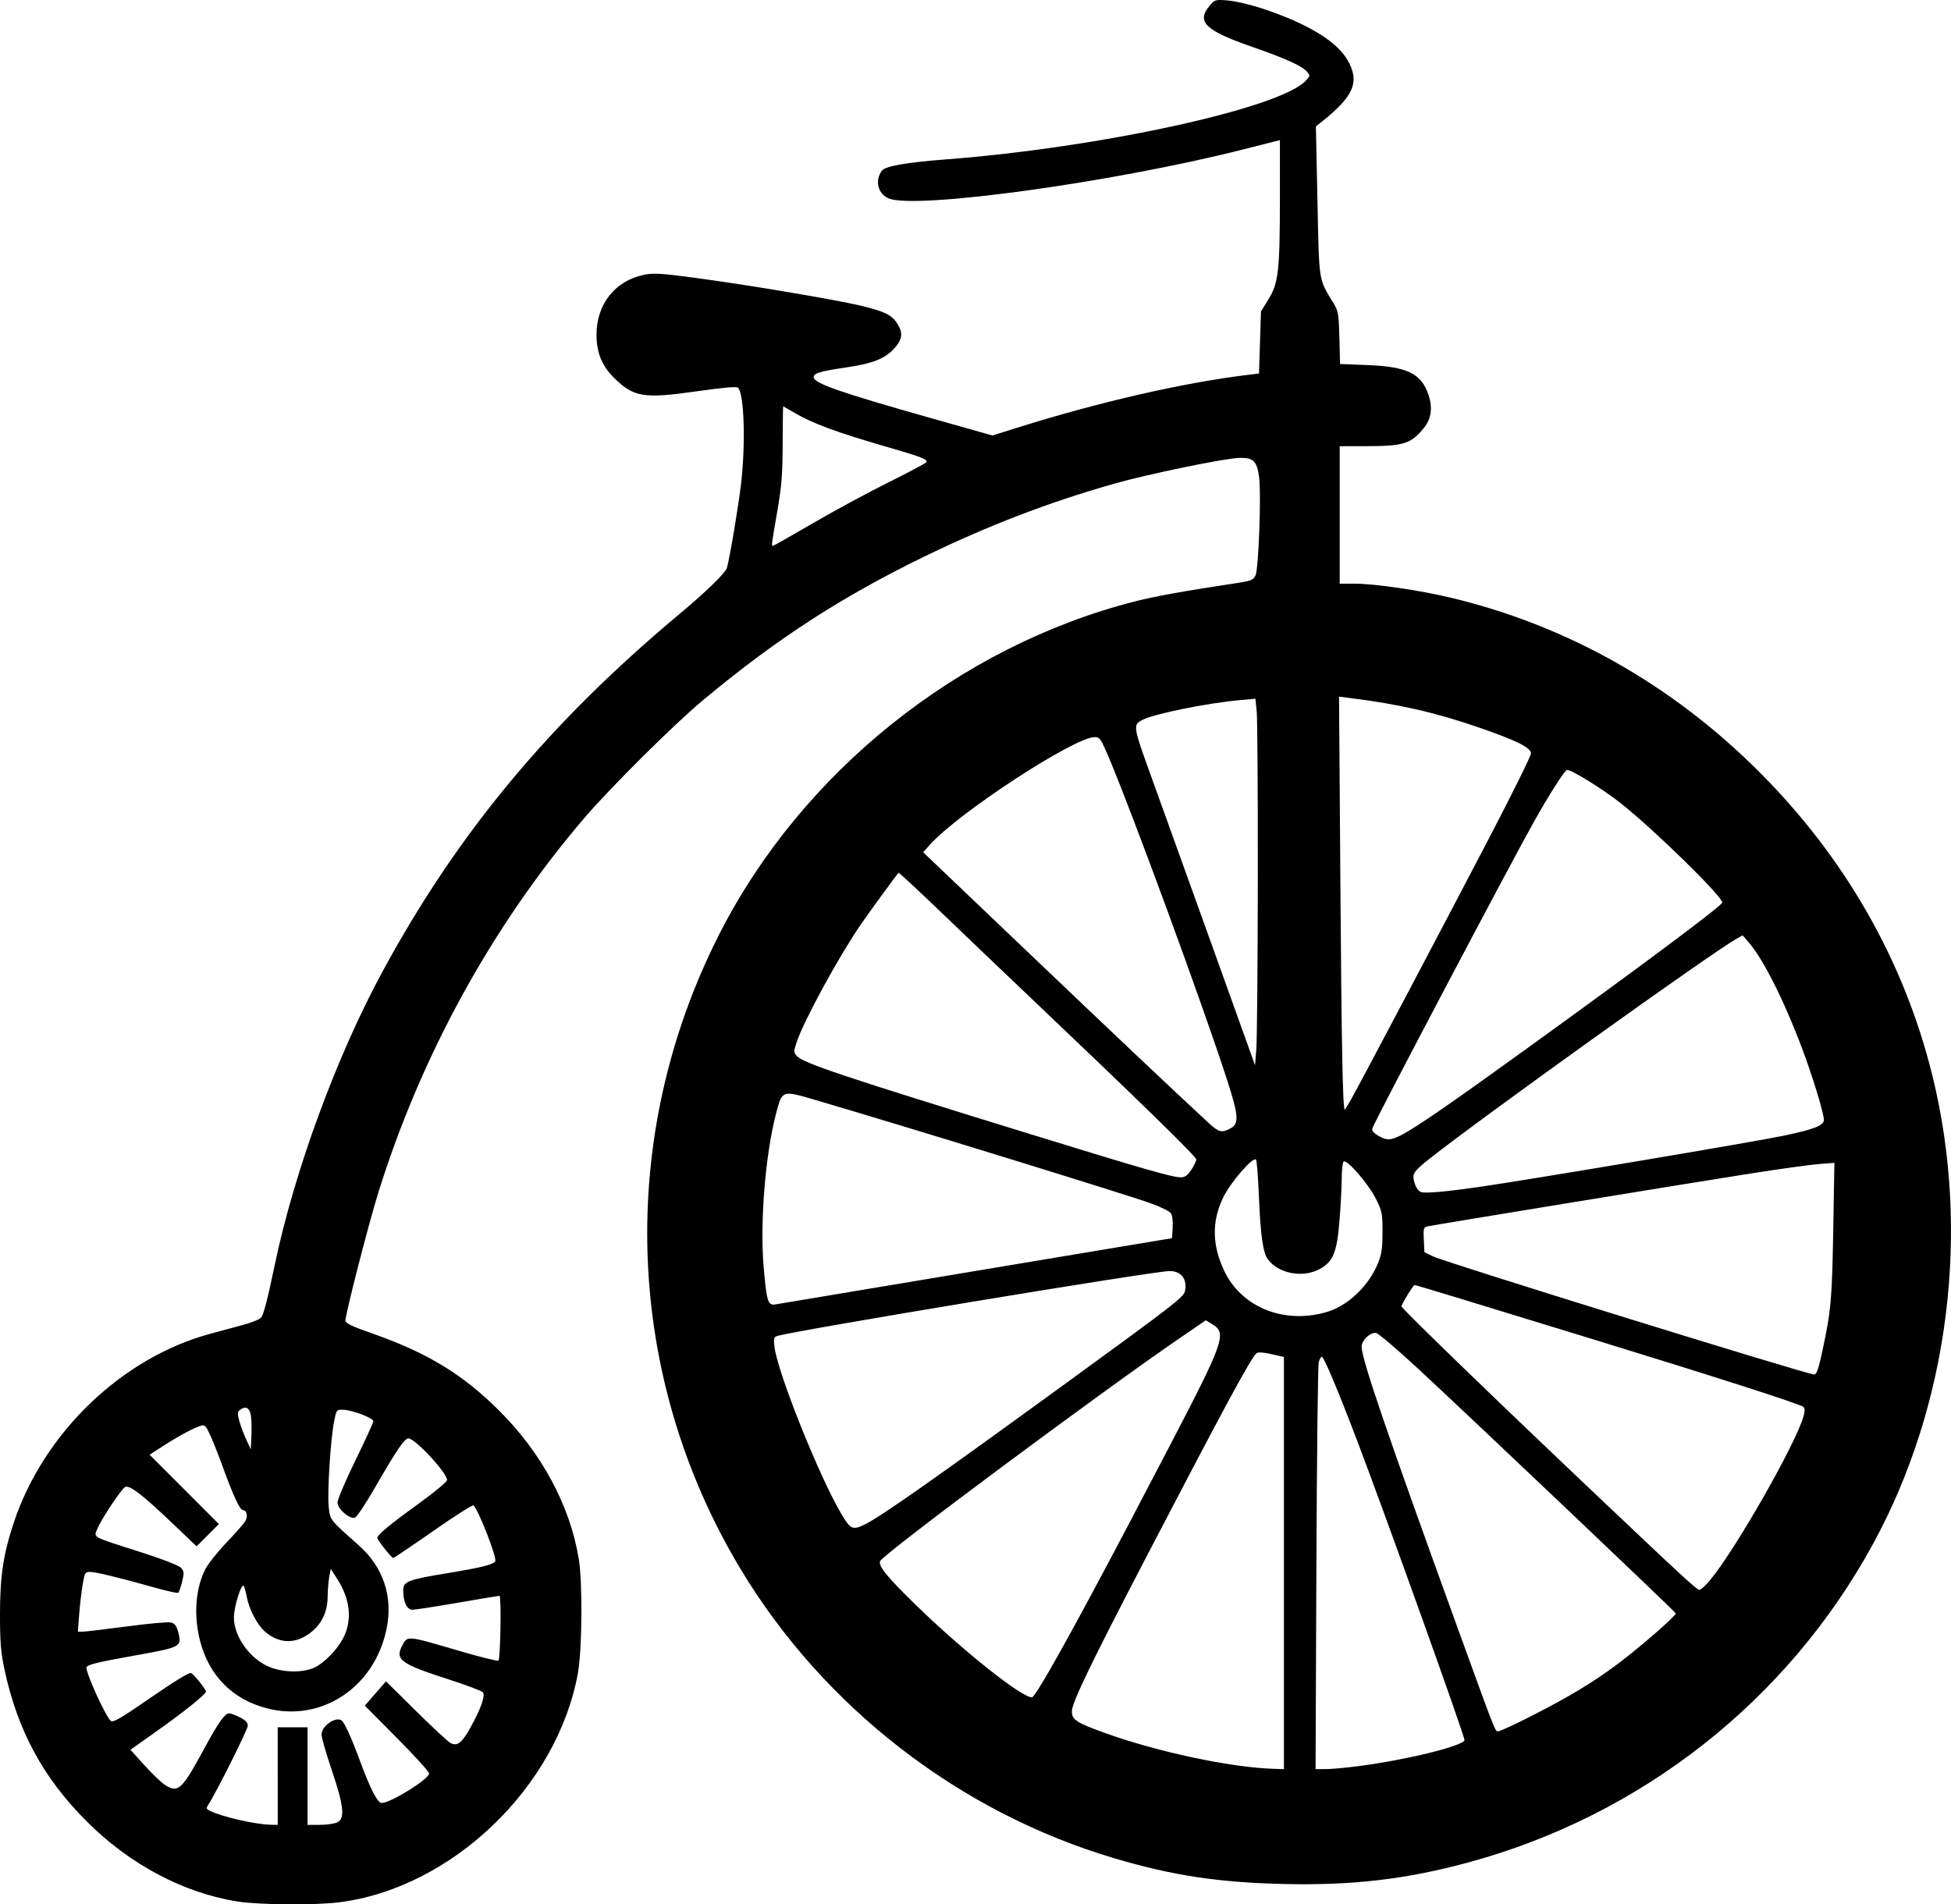
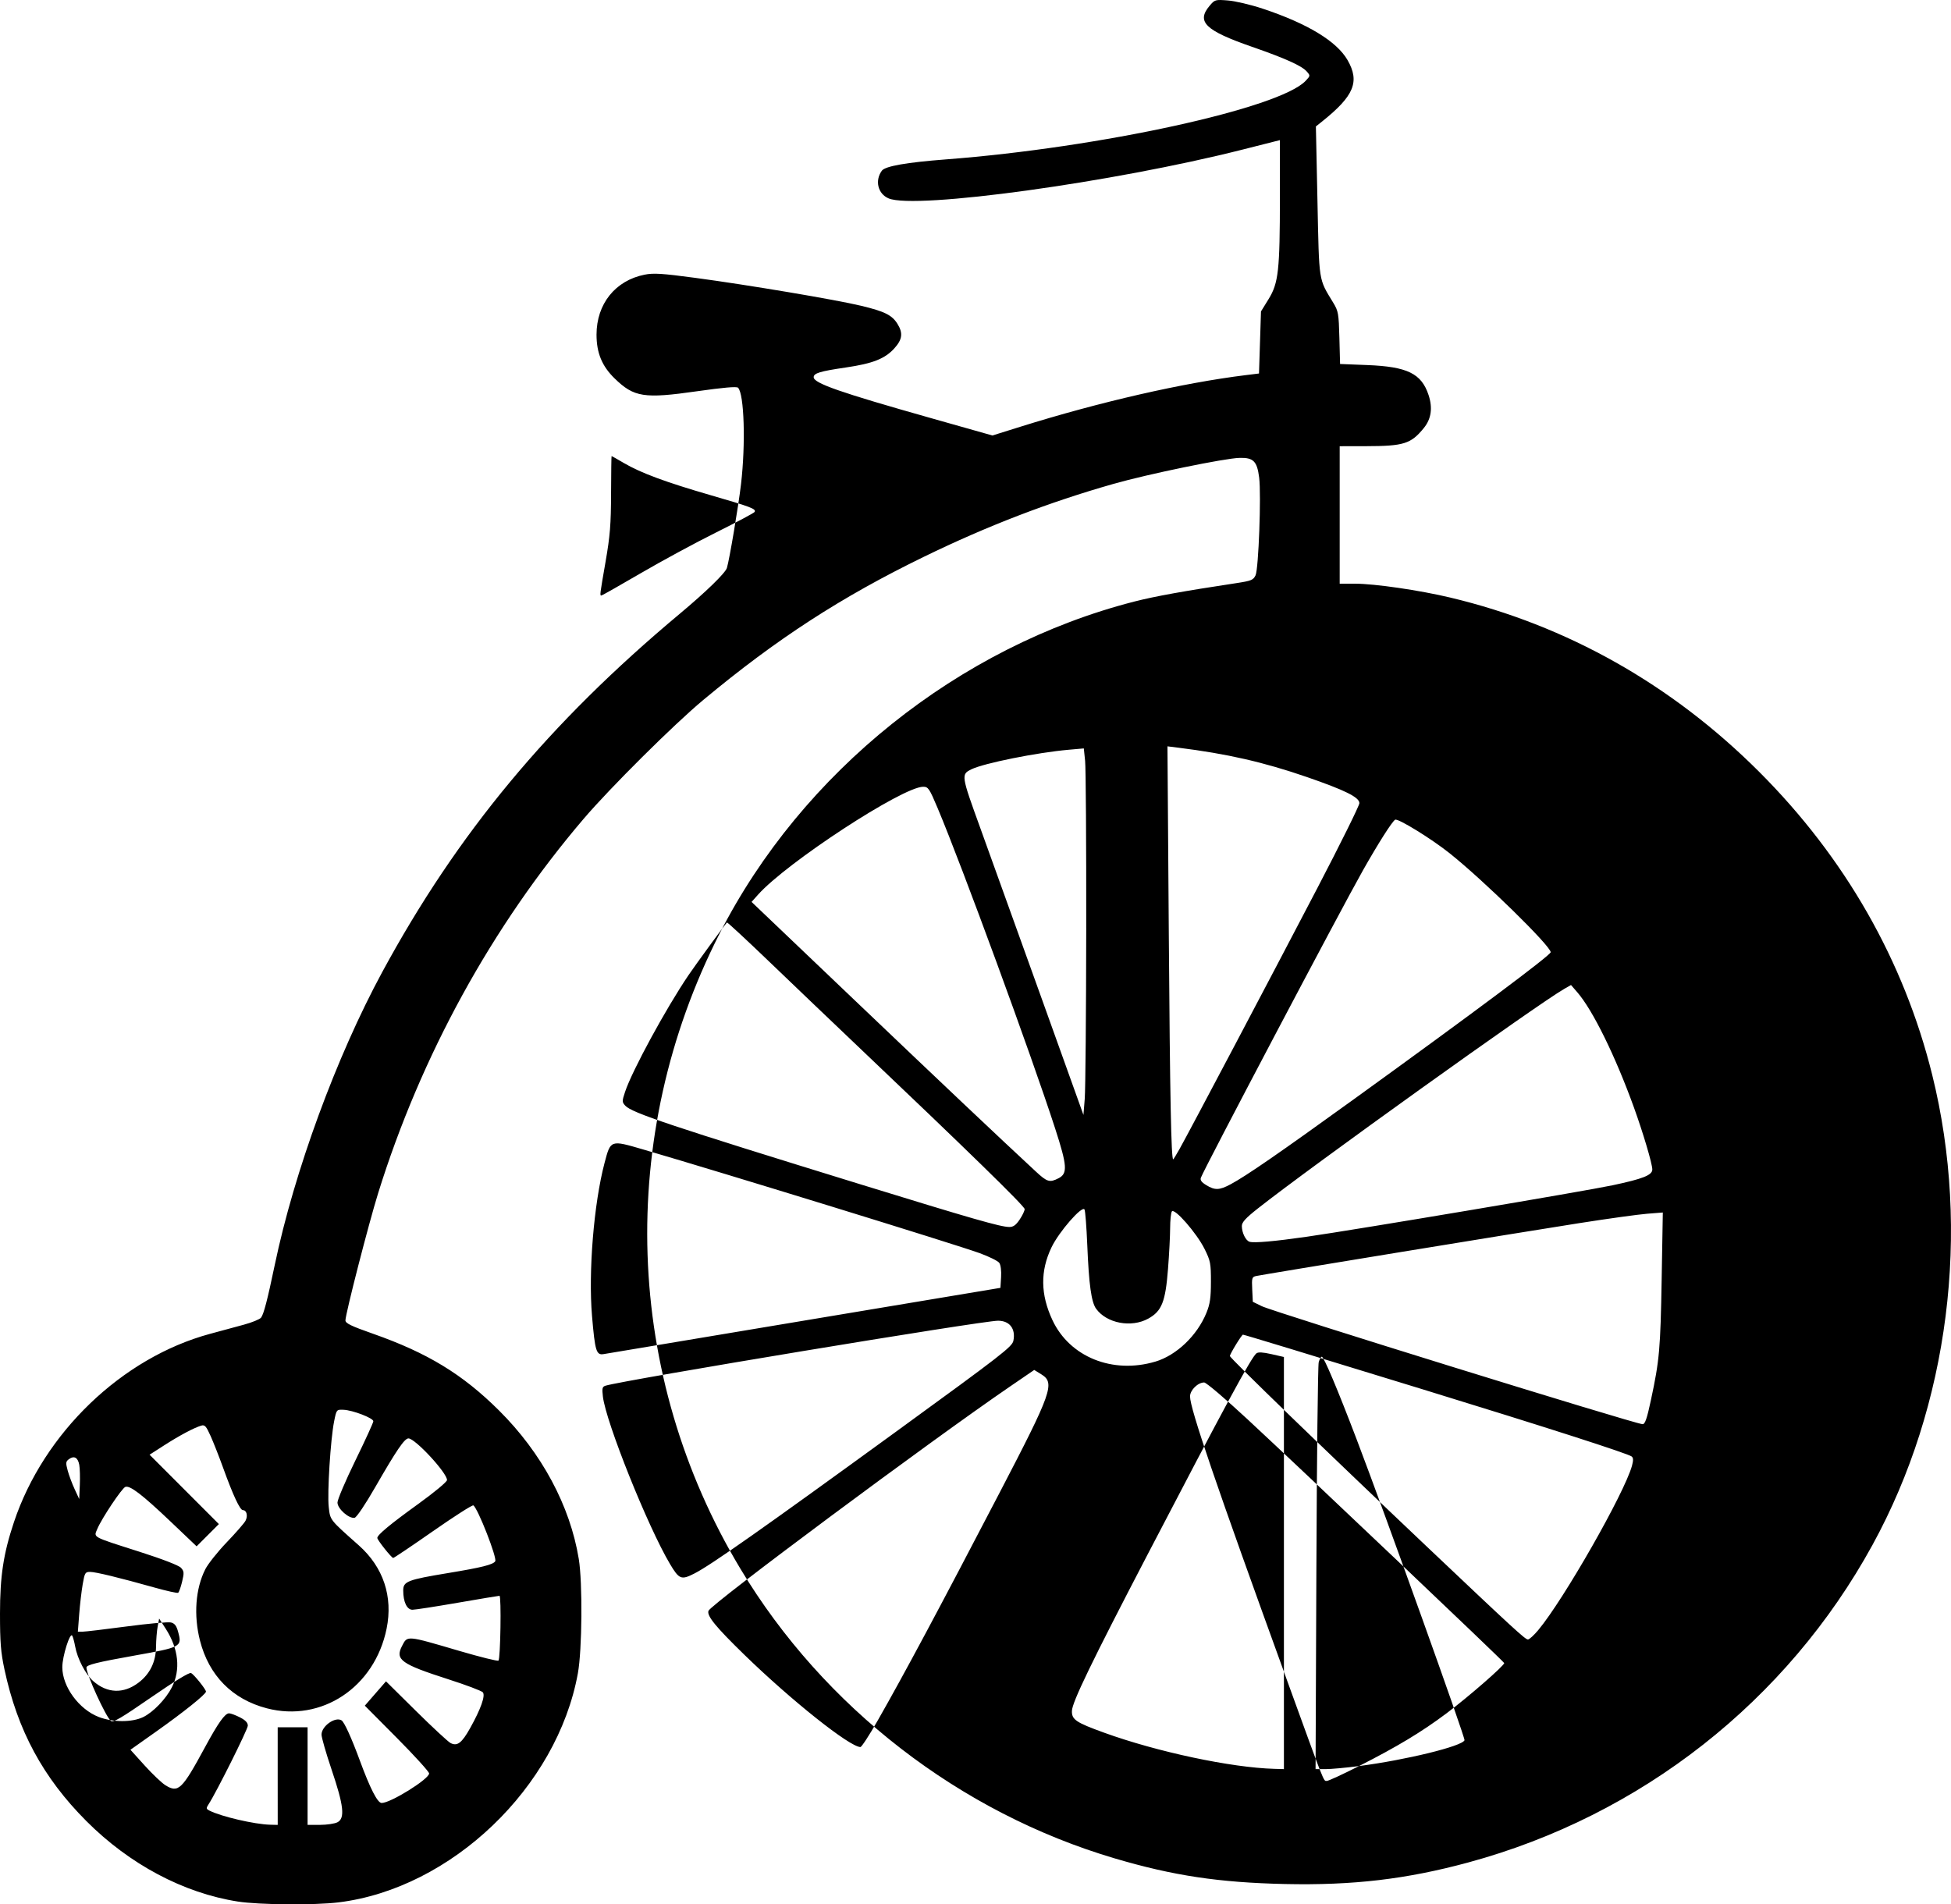
<svg xmlns="http://www.w3.org/2000/svg" xmlns:ns1="http://www.inkscape.org/namespaces/inkscape" xmlns:ns2="http://sodipodi.sourceforge.net/DTD/sodipodi-0.dtd" width="259.071" height="252.896" viewBox="0 0 259.071 252.896" version="1.1" id="svg8" ns1:version="0.92.5 (2060ec1f9f, 2020-04-08)" ns2:docname="bike.svg">
  <defs id="defs2" />
  <ns2:namedview id="base" pagecolor="#ffffff" bordercolor="#666666" borderopacity="1.0" ns1:pageopacity="0.0" ns1:pageshadow="2" ns1:zoom="0.35" ns1:cx="960.79793" ns1:cy="1089.2943" ns1:document-units="mm" ns1:current-layer="layer1" showgrid="false" fit-margin-top="0" fit-margin-left="0" fit-margin-right="0" fit-margin-bottom="0" ns1:window-width="1920" ns1:window-height="1016" ns1:window-x="0" ns1:window-y="27" ns1:window-maximized="1" />
  <g ns1:label="Layer 1" ns1:groupmode="layer" id="layer1" transform="translate(292.765,-193.973)">
-     <path style="fill:#000000;stroke-width:1" d="m -261.182,446.501 c -7.215,-1.132 -14.386,-4.942 -20.117,-10.69 -5.754,-5.771 -9.137,-12.035 -10.871,-20.126 -0.489,-2.281 -0.595,-3.607 -0.595,-7.408 0,-5 0.455,-7.988 1.854,-12.171 3.967,-11.862 14.342,-21.826 26.025,-24.994 1.382,-0.375 3.407,-0.924 4.498,-1.219 1.091,-0.296 2.122,-0.718 2.29,-0.937 0.355,-0.464 0.849,-2.363 1.814,-6.981 2.6,-12.439 8.183,-27.66 14.268,-38.897 9.984,-18.438 22.127,-33.063 39.517,-47.596 3.494,-2.92 6.052,-5.408 6.259,-6.087 0.337,-1.108 1.53,-8.191 1.875,-11.135 0.628,-5.358 0.422,-11.979 -0.397,-12.798 -0.181,-0.181 -1.96,-0.026 -5.472,0.475 -7.009,1.001 -8.338,0.794 -10.908,-1.7 -1.681,-1.632 -2.41,-3.392 -2.41,-5.823 0,-4.073 2.488,-7.182 6.37,-7.961 1.199,-0.241 2.298,-0.172 6.723,0.419 7.048,0.942 18.651,2.896 22.053,3.712 3.122,0.75 4.094,1.235 4.819,2.406 0.755,1.219 0.646,2.067 -0.417,3.244 -1.25,1.383 -2.858,2.017 -6.453,2.544 -3.422,0.501 -4.26,0.755 -4.26,1.289 0,0.799 3.482,2.015 15.54,5.423 l 8.195,2.317 3.676,-1.151 c 10.541,-3.301 21.621,-5.838 30.003,-6.87 l 1.72,-0.212 0.132,-4.122 0.132,-4.122 1.003,-1.624 c 1.321,-2.139 1.506,-3.807 1.509,-13.566 l 0.002,-7.558 -5.007,1.268 c -17.126,4.337 -43.392,7.958 -46.947,6.473 -1.431,-0.598 -1.866,-2.367 -0.904,-3.681 0.442,-0.604 3.253,-1.099 8.54,-1.503 20.428,-1.563 44.306,-6.782 47.735,-10.434 0.632,-0.673 0.633,-0.686 0.132,-1.252 -0.663,-0.749 -2.86,-1.737 -7.253,-3.264 -6.216,-2.16 -7.421,-3.323 -5.638,-5.442 0.696,-0.827 0.751,-0.843 2.447,-0.711 0.955,0.074 3.021,0.562 4.592,1.083 5.96,1.978 9.85,4.336 11.287,6.841 1.645,2.868 0.862,4.753 -3.38,8.144 l -0.828,0.661 0.209,9.922 c 0.231,10.94 0.12,10.227 2.099,13.494 0.671,1.107 0.728,1.433 0.813,4.66 l 0.091,3.47 3.613,0.143 c 5.321,0.21 7.189,1.122 8.136,3.974 0.567,1.706 0.362,3.164 -0.615,4.371 -1.717,2.121 -2.656,2.418 -7.679,2.427 l -3.506,0.006 v 9.128 9.128 l 2.051,10e-4 c 2.612,0.002 8.541,0.867 12.638,1.843 15.497,3.694 29.429,11.556 41.019,23.146 11.402,11.402 19.21,25.077 22.97,40.229 5.159,20.792 2.225,43.904 -7.927,62.435 -11.355,20.728 -30.729,35.946 -53.685,42.171 -8.208,2.225 -15.31,3.06 -24.342,2.861 -8.745,-0.193 -14.813,-1.106 -22.568,-3.395 -20.589,-6.078 -38.671,-20.062 -49.723,-38.455 -15.467,-25.739 -16.51,-57.403 -2.779,-84.359 10.928,-21.453 31.772,-38.14 55.095,-44.109 2.715,-0.695 6.511,-1.38 13.493,-2.436 2.015,-0.305 2.283,-0.413 2.585,-1.043 0.403,-0.841 0.767,-10.682 0.48,-12.972 -0.272,-2.172 -0.759,-2.667 -2.582,-2.625 -1.971,0.045 -12.158,2.144 -16.753,3.452 -8.624,2.453 -16.717,5.564 -25.154,9.669 -11.027,5.365 -19.6,10.928 -29.34,19.04 -3.897,3.246 -12.348,11.644 -15.867,15.767 -12.177,14.27 -21.611,31.457 -27.294,49.721 -1.252,4.024 -4.342,16.045 -4.342,16.893 0,0.389 0.74,0.748 3.638,1.766 7.258,2.55 11.908,5.381 16.755,10.199 5.665,5.632 9.438,12.655 10.591,19.714 0.516,3.159 0.446,12.078 -0.119,15.187 -2.751,15.137 -16.805,28.588 -31.791,30.425 -3.175,0.389 -10.565,0.328 -13.361,-0.111 z m 5.292,-16.662 v -6.482 h 1.984 1.984 v 6.482 6.482 l 1.654,-0.004 c 0.91,-0.002 1.951,-0.157 2.315,-0.345 1.021,-0.526 0.836,-2.212 -0.767,-6.953 -0.742,-2.197 -1.35,-4.306 -1.35,-4.686 0,-1.129 1.812,-2.418 2.66,-1.894 0.363,0.225 1.318,2.317 2.409,5.283 1.393,3.786 2.369,5.689 2.916,5.689 1.195,0 6.302,-3.179 6.302,-3.923 0,-0.224 -1.921,-2.34 -4.269,-4.704 l -4.269,-4.297 1.406,-1.616 1.406,-1.616 3.988,3.943 c 2.193,2.168 4.256,4.081 4.583,4.251 0.89,0.461 1.492,0.003 2.6,-1.977 1.417,-2.534 2.052,-4.32 1.69,-4.757 -0.162,-0.195 -2.22,-0.973 -4.574,-1.729 -6.281,-2.018 -7.099,-2.605 -6.163,-4.415 0.736,-1.423 0.513,-1.442 7.653,0.654 2.737,0.803 5.058,1.378 5.159,1.278 0.265,-0.264 0.395,-8.607 0.134,-8.607 -0.12,0 -2.624,0.417 -5.564,0.926 -2.94,0.509 -5.636,0.926 -5.991,0.926 -0.735,0 -1.227,-1.029 -1.227,-2.567 0,-1.195 0.571,-1.416 5.953,-2.306 4.471,-0.739 5.972,-1.114 6.263,-1.564 0.279,-0.431 -2.313,-7.056 -2.904,-7.421 -0.132,-0.082 -2.538,1.455 -5.346,3.415 -2.808,1.96 -5.191,3.564 -5.295,3.564 -0.222,0 -2.112,-2.379 -2.112,-2.658 0,-0.403 1.704,-1.818 5.404,-4.488 2.166,-1.563 3.849,-2.961 3.852,-3.199 0.011,-0.951 -4.23,-5.53 -5.122,-5.53 -0.521,0 -1.59,1.57 -4.412,6.479 -1.324,2.303 -2.473,4.009 -2.735,4.06 -0.757,0.148 -2.278,-1.203 -2.278,-2.022 0,-0.394 1.072,-2.91 2.381,-5.592 1.31,-2.681 2.381,-5.023 2.381,-5.204 0,-0.421 -2.756,-1.479 -3.967,-1.523 -0.925,-0.034 -0.925,-0.034 -1.243,1.553 -0.472,2.358 -0.92,9.488 -0.713,11.345 0.199,1.781 0.094,1.646 3.99,5.105 3.26,2.894 4.564,6.801 3.694,11.07 -1.586,7.779 -8.636,12.465 -15.905,10.572 -4.575,-1.192 -7.686,-4.342 -8.874,-8.987 -0.861,-3.368 -0.598,-6.908 0.704,-9.478 0.361,-0.713 1.644,-2.325 2.849,-3.583 1.206,-1.257 2.328,-2.545 2.493,-2.862 0.339,-0.65 0.15,-1.408 -0.351,-1.408 -0.387,0 -1.307,-1.973 -2.639,-5.662 -0.52,-1.44 -1.26,-3.318 -1.643,-4.173 -0.599,-1.335 -0.776,-1.53 -1.254,-1.386 -0.968,0.291 -2.871,1.303 -4.896,2.603 l -1.958,1.257 4.601,4.606 4.601,4.606 -1.478,1.478 -1.478,1.478 -3.43,-3.264 c -3.793,-3.609 -5.426,-4.861 -6.036,-4.626 -0.465,0.178 -3.139,4.185 -3.718,5.573 -0.488,1.169 -0.835,0.98 5.587,3.033 3.073,0.982 5.234,1.818 5.52,2.133 0.417,0.461 0.434,0.669 0.149,1.855 -0.176,0.735 -0.413,1.394 -0.527,1.464 -0.113,0.07 -1.5,-0.236 -3.082,-0.68 -4.72,-1.326 -7.86,-2.089 -8.604,-2.092 -0.653,-0.002 -0.72,0.11 -0.987,1.651 -0.158,0.909 -0.366,2.695 -0.463,3.969 l -0.177,2.315 0.634,0.002 c 0.349,10e-4 2.981,-0.311 5.849,-0.693 2.868,-0.382 5.513,-0.62 5.877,-0.529 0.499,0.125 0.735,0.434 0.955,1.25 0.533,1.981 0.438,2.033 -5.79,3.144 -4.984,0.889 -6.389,1.24 -6.389,1.594 0,0.91 2.571,6.526 3.243,7.084 0.303,0.252 1.332,-0.349 5.344,-3.121 3.131,-2.163 5.095,-3.361 5.312,-3.238 0.431,0.243 1.976,2.175 1.976,2.47 0,0.346 -2.967,2.725 -6.646,5.327 l -3.383,2.394 1.881,2.083 c 1.035,1.146 2.283,2.332 2.774,2.635 1.704,1.053 2.19,0.585 5.245,-5.058 1.754,-3.239 2.648,-4.498 3.197,-4.498 0.217,0 0.865,0.241 1.442,0.535 0.728,0.371 1.048,0.707 1.048,1.101 0,0.49 -4.167,8.837 -5.217,10.45 -0.334,0.513 -0.322,0.604 0.106,0.825 1.533,0.791 6.006,1.832 8.088,1.882 l 0.992,0.024 z M -122.275,401.548 v -27.366 l -1.654,-0.377 c -1.141,-0.26 -1.76,-0.293 -1.998,-0.107 -0.686,0.538 -4.218,7.068 -14.473,26.758 -7.422,14.251 -9.991,19.56 -10.025,20.725 -0.034,1.159 0.523,1.536 4.269,2.892 7.077,2.562 16.884,4.645 22.624,4.805 l 1.257,0.035 z m 9.974,26.96 c 6.256,-0.814 13.703,-2.638 14.007,-3.43 0.118,-0.308 -10.473,-29.856 -14.321,-39.952 -2.542,-6.669 -4.359,-10.98 -4.627,-10.98 -0.115,0 -0.3,0.327 -0.412,0.728 -0.111,0.4 -0.251,12.723 -0.31,27.384 l -0.108,26.657 h 1.324 c 0.728,0 2.729,-0.183 4.447,-0.406 z m 22.785,-6.596 c 5.101,-2.593 8.315,-4.53 11.601,-6.991 2.898,-2.17 7.747,-6.398 7.675,-6.691 -0.053,-0.214 -26.628,-25.452 -34.119,-32.402 -2.879,-2.671 -5.452,-4.857 -5.719,-4.857 -0.843,0 -1.879,1.023 -1.879,1.856 0,1.617 3.419,11.628 12.784,37.435 5.18,14.273 4.924,13.626 5.376,13.626 0.217,0 2.143,-0.889 4.28,-1.975 z m -63.926,-6.028 c 3.497,-6.125 8.141,-14.804 16.191,-30.262 6.966,-13.377 7.395,-14.59 5.558,-15.726 l -0.952,-0.589 -3.215,2.199 c -10.673,7.3 -39.696,28.892 -40.04,29.788 -0.251,0.654 0.949,2.126 4.747,5.823 6.258,6.091 14.006,12.253 15.427,12.269 0.156,0.002 1.183,-1.574 2.284,-3.503 z m -97.525,-0.476 c 1.319,-0.639 3.014,-2.397 3.805,-3.947 1.196,-2.345 0.9,-5.138 -0.83,-7.813 l -0.855,-1.323 -0.198,1.058 c -0.109,0.582 -0.205,1.777 -0.214,2.656 -0.019,2.032 -0.806,3.65 -2.337,4.804 -1.988,1.499 -4.143,1.423 -6.007,-0.214 -1.015,-0.891 -2.108,-2.988 -2.397,-4.6 -0.105,-0.582 -0.278,-1.223 -0.385,-1.424 -0.289,-0.543 -1.326,2.739 -1.322,4.187 0.006,2.58 2.217,5.594 4.847,6.605 1.87,0.719 4.421,0.724 5.893,0.011 z m 185.256,-11.562 c 3.38,-4.045 11.45,-18.198 12.44,-21.816 0.194,-0.71 0.184,-1.049 -0.038,-1.228 -0.477,-0.387 -11.339,-3.879 -27.69,-8.902 -15.675,-4.815 -23.774,-7.278 -23.929,-7.278 -0.171,0 -1.735,2.557 -1.735,2.836 0,0.279 12.373,12.253 26.194,25.35 11.444,10.845 13.024,12.296 13.38,12.296 0.181,0 0.801,-0.566 1.379,-1.257 z m -112.049,-7.513 c 2.188,-1.116 8.998,-5.906 26.779,-18.838 14.093,-10.25 15.409,-11.27 15.569,-12.072 0.318,-1.588 -0.502,-2.653 -2.043,-2.653 -2.074,0 -49.859,7.912 -52.12,8.63 -0.429,0.136 -0.478,0.34 -0.347,1.446 0.402,3.397 5.955,17.26 8.897,22.212 1.229,2.069 1.501,2.175 3.265,1.276 z m -81.693,-14.422 c -0.181,-0.976 -0.687,-1.257 -1.367,-0.76 -0.43,0.315 -0.45,0.482 -0.175,1.503 0.17,0.632 0.585,1.745 0.921,2.472 l 0.612,1.323 0.081,-1.852 c 0.045,-1.019 0.012,-2.228 -0.073,-2.686 z m 208.701,-8.624 c 1.129,-5.261 1.263,-6.771 1.423,-16.049 l 0.153,-8.839 -2.087,0.164 c -1.148,0.09 -5.183,0.649 -8.966,1.242 -7.816,1.225 -42.016,6.822 -42.941,7.026 -0.565,0.125 -0.602,0.249 -0.529,1.78 l 0.079,1.645 1.191,0.584 c 1.552,0.762 49.502,15.621 50.561,15.669 0.329,0.015 0.576,-0.695 1.118,-3.222 z m -65.816,-5.084 c 2.811,-0.835 5.568,-3.469 6.793,-6.492 0.473,-1.167 0.591,-1.981 0.593,-4.107 0.003,-2.455 -0.059,-2.778 -0.846,-4.366 -1.036,-2.092 -4.012,-5.499 -4.345,-4.975 -0.122,0.193 -0.224,1.19 -0.226,2.215 -0.002,1.026 -0.129,3.467 -0.282,5.424 -0.341,4.375 -0.832,5.605 -2.633,6.595 -2.251,1.238 -5.517,0.616 -6.913,-1.316 -0.636,-0.881 -0.958,-3.197 -1.175,-8.467 -0.099,-2.401 -0.263,-4.522 -0.365,-4.713 -0.309,-0.58 -3.391,2.953 -4.384,5.026 -1.508,3.147 -1.468,6.26 0.124,9.663 2.292,4.897 7.987,7.196 13.658,5.512 z m -46.54,-5.464 25.974,-4.335 0.087,-1.425 c 0.052,-0.844 -0.046,-1.616 -0.24,-1.892 -0.18,-0.257 -1.371,-0.844 -2.646,-1.306 -3.257,-1.179 -33.914,-10.625 -44.63,-13.752 -4.38,-1.278 -4.326,-1.297 -5.141,1.792 -1.42,5.383 -2.161,14.443 -1.662,20.319 0.398,4.686 0.567,5.234 1.559,5.06 0.398,-0.069 12.411,-2.077 26.697,-4.461 z m 66.63,-11.118 c 6.643,-0.954 36.903,-6.047 40.651,-6.842 4.018,-0.852 5.255,-1.345 5.255,-2.095 0,-0.749 -1.206,-4.819 -2.436,-8.225 -2.471,-6.839 -5.469,-12.937 -7.526,-15.31 l -0.834,-0.962 -0.886,0.507 c -3.561,2.038 -33.78,23.698 -40.725,29.19 -1.598,1.263 -2.097,1.812 -2.097,2.306 0,0.894 0.516,1.946 1.029,2.097 0.616,0.182 3.328,-0.057 7.57,-0.667 z m -38.11,-2.274 c 0.369,-0.543 0.671,-1.174 0.671,-1.401 0,-0.382 -7.523,-7.725 -22.225,-21.691 -3.274,-3.11 -8.486,-8.09 -11.583,-11.065 -3.096,-2.975 -5.673,-5.364 -5.725,-5.307 -0.321,0.345 -4.2,5.663 -5.099,6.99 -3.004,4.433 -7.492,12.686 -8.425,15.495 -0.416,1.252 -0.415,1.359 0.018,1.838 0.862,0.952 5.999,2.671 31.24,10.453 14.867,4.583 18.56,5.643 19.74,5.663 0.54,0.01 0.884,-0.232 1.389,-0.975 z m 28.005,-4.688 c 2.039,-1.084 6.479,-4.148 16.455,-11.356 15.932,-11.511 26.061,-19.08 26.061,-19.474 0,-0.822 -8.9,-9.539 -13.404,-13.128 -2.45,-1.953 -6.89,-4.686 -7.25,-4.464 -0.416,0.257 -2.238,3.123 -4.282,6.737 -2.942,5.201 -21.03,39.51 -21.511,40.801 -0.121,0.325 0.08,0.603 0.716,0.991 1.148,0.7 1.733,0.681 3.215,-0.107 z m -22.823,-0.814 c 1.214,-0.628 1.141,-1.657 -0.464,-6.608 -3.193,-9.847 -12.381,-34.901 -15.598,-42.532 -1.111,-2.634 -1.253,-2.844 -1.926,-2.844 -2.721,0 -18.105,10.052 -21.919,14.322 l -0.867,0.97 13.567,12.937 c 11.812,11.264 19.175,18.226 24.2,22.885 1.492,1.383 1.826,1.479 3.006,0.869 z m 16.065,-3.896 c 1.234,-2.19 12.126,-22.814 18.278,-34.607 3.078,-5.901 5.596,-10.989 5.596,-11.307 0,-0.773 -1.892,-1.714 -6.979,-3.469 -5.734,-1.978 -10.568,-3.082 -17.075,-3.896 l -1.433,-0.179 0.179,24.977 c 0.156,21.675 0.316,29.872 0.584,29.872 0.037,0 0.42,-0.625 0.85,-1.389 z m -12.4,-29.33 c 0.014,-11.293 -0.052,-21.279 -0.147,-22.192 l -0.173,-1.659 -2.009,0.176 c -4.21,0.369 -11.273,1.788 -12.915,2.595 -1.385,0.68 -1.372,0.772 1.169,7.777 1.313,3.621 4.934,13.68 8.047,22.354 l 5.659,15.771 0.172,-2.145 c 0.095,-1.18 0.184,-11.384 0.198,-22.677 z m -59.167,-47.111 c 2.784,-1.624 7.291,-4.063 10.016,-5.419 2.725,-1.356 5.026,-2.581 5.113,-2.722 0.248,-0.402 -0.471,-0.676 -5.895,-2.246 -5.893,-1.706 -9.216,-2.939 -11.451,-4.248 -0.874,-0.512 -1.613,-0.932 -1.642,-0.932 -0.029,0 -0.06,2.232 -0.069,4.961 -0.014,4.138 -0.135,5.64 -0.728,9.053 -0.775,4.461 -0.78,4.507 -0.559,4.507 0.083,0 2.429,-1.329 5.213,-2.953 z" id="path826" ns1:connector-curvature="0" />
+     <path style="fill:#000000;stroke-width:1" d="m -261.182,446.501 c -7.215,-1.132 -14.386,-4.942 -20.117,-10.69 -5.754,-5.771 -9.137,-12.035 -10.871,-20.126 -0.489,-2.281 -0.595,-3.607 -0.595,-7.408 0,-5 0.455,-7.988 1.854,-12.171 3.967,-11.862 14.342,-21.826 26.025,-24.994 1.382,-0.375 3.407,-0.924 4.498,-1.219 1.091,-0.296 2.122,-0.718 2.29,-0.937 0.355,-0.464 0.849,-2.363 1.814,-6.981 2.6,-12.439 8.183,-27.66 14.268,-38.897 9.984,-18.438 22.127,-33.063 39.517,-47.596 3.494,-2.92 6.052,-5.408 6.259,-6.087 0.337,-1.108 1.53,-8.191 1.875,-11.135 0.628,-5.358 0.422,-11.979 -0.397,-12.798 -0.181,-0.181 -1.96,-0.026 -5.472,0.475 -7.009,1.001 -8.338,0.794 -10.908,-1.7 -1.681,-1.632 -2.41,-3.392 -2.41,-5.823 0,-4.073 2.488,-7.182 6.37,-7.961 1.199,-0.241 2.298,-0.172 6.723,0.419 7.048,0.942 18.651,2.896 22.053,3.712 3.122,0.75 4.094,1.235 4.819,2.406 0.755,1.219 0.646,2.067 -0.417,3.244 -1.25,1.383 -2.858,2.017 -6.453,2.544 -3.422,0.501 -4.26,0.755 -4.26,1.289 0,0.799 3.482,2.015 15.54,5.423 l 8.195,2.317 3.676,-1.151 c 10.541,-3.301 21.621,-5.838 30.003,-6.87 l 1.72,-0.212 0.132,-4.122 0.132,-4.122 1.003,-1.624 c 1.321,-2.139 1.506,-3.807 1.509,-13.566 l 0.002,-7.558 -5.007,1.268 c -17.126,4.337 -43.392,7.958 -46.947,6.473 -1.431,-0.598 -1.866,-2.367 -0.904,-3.681 0.442,-0.604 3.253,-1.099 8.54,-1.503 20.428,-1.563 44.306,-6.782 47.735,-10.434 0.632,-0.673 0.633,-0.686 0.132,-1.252 -0.663,-0.749 -2.86,-1.737 -7.253,-3.264 -6.216,-2.16 -7.421,-3.323 -5.638,-5.442 0.696,-0.827 0.751,-0.843 2.447,-0.711 0.955,0.074 3.021,0.562 4.592,1.083 5.96,1.978 9.85,4.336 11.287,6.841 1.645,2.868 0.862,4.753 -3.38,8.144 l -0.828,0.661 0.209,9.922 c 0.231,10.94 0.12,10.227 2.099,13.494 0.671,1.107 0.728,1.433 0.813,4.66 l 0.091,3.47 3.613,0.143 c 5.321,0.21 7.189,1.122 8.136,3.974 0.567,1.706 0.362,3.164 -0.615,4.371 -1.717,2.121 -2.656,2.418 -7.679,2.427 l -3.506,0.006 v 9.128 9.128 l 2.051,10e-4 c 2.612,0.002 8.541,0.867 12.638,1.843 15.497,3.694 29.429,11.556 41.019,23.146 11.402,11.402 19.21,25.077 22.97,40.229 5.159,20.792 2.225,43.904 -7.927,62.435 -11.355,20.728 -30.729,35.946 -53.685,42.171 -8.208,2.225 -15.31,3.06 -24.342,2.861 -8.745,-0.193 -14.813,-1.106 -22.568,-3.395 -20.589,-6.078 -38.671,-20.062 -49.723,-38.455 -15.467,-25.739 -16.51,-57.403 -2.779,-84.359 10.928,-21.453 31.772,-38.14 55.095,-44.109 2.715,-0.695 6.511,-1.38 13.493,-2.436 2.015,-0.305 2.283,-0.413 2.585,-1.043 0.403,-0.841 0.767,-10.682 0.48,-12.972 -0.272,-2.172 -0.759,-2.667 -2.582,-2.625 -1.971,0.045 -12.158,2.144 -16.753,3.452 -8.624,2.453 -16.717,5.564 -25.154,9.669 -11.027,5.365 -19.6,10.928 -29.34,19.04 -3.897,3.246 -12.348,11.644 -15.867,15.767 -12.177,14.27 -21.611,31.457 -27.294,49.721 -1.252,4.024 -4.342,16.045 -4.342,16.893 0,0.389 0.74,0.748 3.638,1.766 7.258,2.55 11.908,5.381 16.755,10.199 5.665,5.632 9.438,12.655 10.591,19.714 0.516,3.159 0.446,12.078 -0.119,15.187 -2.751,15.137 -16.805,28.588 -31.791,30.425 -3.175,0.389 -10.565,0.328 -13.361,-0.111 z m 5.292,-16.662 v -6.482 h 1.984 1.984 v 6.482 6.482 l 1.654,-0.004 c 0.91,-0.002 1.951,-0.157 2.315,-0.345 1.021,-0.526 0.836,-2.212 -0.767,-6.953 -0.742,-2.197 -1.35,-4.306 -1.35,-4.686 0,-1.129 1.812,-2.418 2.66,-1.894 0.363,0.225 1.318,2.317 2.409,5.283 1.393,3.786 2.369,5.689 2.916,5.689 1.195,0 6.302,-3.179 6.302,-3.923 0,-0.224 -1.921,-2.34 -4.269,-4.704 l -4.269,-4.297 1.406,-1.616 1.406,-1.616 3.988,3.943 c 2.193,2.168 4.256,4.081 4.583,4.251 0.89,0.461 1.492,0.003 2.6,-1.977 1.417,-2.534 2.052,-4.32 1.69,-4.757 -0.162,-0.195 -2.22,-0.973 -4.574,-1.729 -6.281,-2.018 -7.099,-2.605 -6.163,-4.415 0.736,-1.423 0.513,-1.442 7.653,0.654 2.737,0.803 5.058,1.378 5.159,1.278 0.265,-0.264 0.395,-8.607 0.134,-8.607 -0.12,0 -2.624,0.417 -5.564,0.926 -2.94,0.509 -5.636,0.926 -5.991,0.926 -0.735,0 -1.227,-1.029 -1.227,-2.567 0,-1.195 0.571,-1.416 5.953,-2.306 4.471,-0.739 5.972,-1.114 6.263,-1.564 0.279,-0.431 -2.313,-7.056 -2.904,-7.421 -0.132,-0.082 -2.538,1.455 -5.346,3.415 -2.808,1.96 -5.191,3.564 -5.295,3.564 -0.222,0 -2.112,-2.379 -2.112,-2.658 0,-0.403 1.704,-1.818 5.404,-4.488 2.166,-1.563 3.849,-2.961 3.852,-3.199 0.011,-0.951 -4.23,-5.53 -5.122,-5.53 -0.521,0 -1.59,1.57 -4.412,6.479 -1.324,2.303 -2.473,4.009 -2.735,4.06 -0.757,0.148 -2.278,-1.203 -2.278,-2.022 0,-0.394 1.072,-2.91 2.381,-5.592 1.31,-2.681 2.381,-5.023 2.381,-5.204 0,-0.421 -2.756,-1.479 -3.967,-1.523 -0.925,-0.034 -0.925,-0.034 -1.243,1.553 -0.472,2.358 -0.92,9.488 -0.713,11.345 0.199,1.781 0.094,1.646 3.99,5.105 3.26,2.894 4.564,6.801 3.694,11.07 -1.586,7.779 -8.636,12.465 -15.905,10.572 -4.575,-1.192 -7.686,-4.342 -8.874,-8.987 -0.861,-3.368 -0.598,-6.908 0.704,-9.478 0.361,-0.713 1.644,-2.325 2.849,-3.583 1.206,-1.257 2.328,-2.545 2.493,-2.862 0.339,-0.65 0.15,-1.408 -0.351,-1.408 -0.387,0 -1.307,-1.973 -2.639,-5.662 -0.52,-1.44 -1.26,-3.318 -1.643,-4.173 -0.599,-1.335 -0.776,-1.53 -1.254,-1.386 -0.968,0.291 -2.871,1.303 -4.896,2.603 l -1.958,1.257 4.601,4.606 4.601,4.606 -1.478,1.478 -1.478,1.478 -3.43,-3.264 c -3.793,-3.609 -5.426,-4.861 -6.036,-4.626 -0.465,0.178 -3.139,4.185 -3.718,5.573 -0.488,1.169 -0.835,0.98 5.587,3.033 3.073,0.982 5.234,1.818 5.52,2.133 0.417,0.461 0.434,0.669 0.149,1.855 -0.176,0.735 -0.413,1.394 -0.527,1.464 -0.113,0.07 -1.5,-0.236 -3.082,-0.68 -4.72,-1.326 -7.86,-2.089 -8.604,-2.092 -0.653,-0.002 -0.72,0.11 -0.987,1.651 -0.158,0.909 -0.366,2.695 -0.463,3.969 l -0.177,2.315 0.634,0.002 c 0.349,10e-4 2.981,-0.311 5.849,-0.693 2.868,-0.382 5.513,-0.62 5.877,-0.529 0.499,0.125 0.735,0.434 0.955,1.25 0.533,1.981 0.438,2.033 -5.79,3.144 -4.984,0.889 -6.389,1.24 -6.389,1.594 0,0.91 2.571,6.526 3.243,7.084 0.303,0.252 1.332,-0.349 5.344,-3.121 3.131,-2.163 5.095,-3.361 5.312,-3.238 0.431,0.243 1.976,2.175 1.976,2.47 0,0.346 -2.967,2.725 -6.646,5.327 l -3.383,2.394 1.881,2.083 c 1.035,1.146 2.283,2.332 2.774,2.635 1.704,1.053 2.19,0.585 5.245,-5.058 1.754,-3.239 2.648,-4.498 3.197,-4.498 0.217,0 0.865,0.241 1.442,0.535 0.728,0.371 1.048,0.707 1.048,1.101 0,0.49 -4.167,8.837 -5.217,10.45 -0.334,0.513 -0.322,0.604 0.106,0.825 1.533,0.791 6.006,1.832 8.088,1.882 l 0.992,0.024 z M -122.275,401.548 v -27.366 l -1.654,-0.377 c -1.141,-0.26 -1.76,-0.293 -1.998,-0.107 -0.686,0.538 -4.218,7.068 -14.473,26.758 -7.422,14.251 -9.991,19.56 -10.025,20.725 -0.034,1.159 0.523,1.536 4.269,2.892 7.077,2.562 16.884,4.645 22.624,4.805 l 1.257,0.035 z m 9.974,26.96 c 6.256,-0.814 13.703,-2.638 14.007,-3.43 0.118,-0.308 -10.473,-29.856 -14.321,-39.952 -2.542,-6.669 -4.359,-10.98 -4.627,-10.98 -0.115,0 -0.3,0.327 -0.412,0.728 -0.111,0.4 -0.251,12.723 -0.31,27.384 l -0.108,26.657 h 1.324 c 0.728,0 2.729,-0.183 4.447,-0.406 z c 5.101,-2.593 8.315,-4.53 11.601,-6.991 2.898,-2.17 7.747,-6.398 7.675,-6.691 -0.053,-0.214 -26.628,-25.452 -34.119,-32.402 -2.879,-2.671 -5.452,-4.857 -5.719,-4.857 -0.843,0 -1.879,1.023 -1.879,1.856 0,1.617 3.419,11.628 12.784,37.435 5.18,14.273 4.924,13.626 5.376,13.626 0.217,0 2.143,-0.889 4.28,-1.975 z m -63.926,-6.028 c 3.497,-6.125 8.141,-14.804 16.191,-30.262 6.966,-13.377 7.395,-14.59 5.558,-15.726 l -0.952,-0.589 -3.215,2.199 c -10.673,7.3 -39.696,28.892 -40.04,29.788 -0.251,0.654 0.949,2.126 4.747,5.823 6.258,6.091 14.006,12.253 15.427,12.269 0.156,0.002 1.183,-1.574 2.284,-3.503 z m -97.525,-0.476 c 1.319,-0.639 3.014,-2.397 3.805,-3.947 1.196,-2.345 0.9,-5.138 -0.83,-7.813 l -0.855,-1.323 -0.198,1.058 c -0.109,0.582 -0.205,1.777 -0.214,2.656 -0.019,2.032 -0.806,3.65 -2.337,4.804 -1.988,1.499 -4.143,1.423 -6.007,-0.214 -1.015,-0.891 -2.108,-2.988 -2.397,-4.6 -0.105,-0.582 -0.278,-1.223 -0.385,-1.424 -0.289,-0.543 -1.326,2.739 -1.322,4.187 0.006,2.58 2.217,5.594 4.847,6.605 1.87,0.719 4.421,0.724 5.893,0.011 z m 185.256,-11.562 c 3.38,-4.045 11.45,-18.198 12.44,-21.816 0.194,-0.71 0.184,-1.049 -0.038,-1.228 -0.477,-0.387 -11.339,-3.879 -27.69,-8.902 -15.675,-4.815 -23.774,-7.278 -23.929,-7.278 -0.171,0 -1.735,2.557 -1.735,2.836 0,0.279 12.373,12.253 26.194,25.35 11.444,10.845 13.024,12.296 13.38,12.296 0.181,0 0.801,-0.566 1.379,-1.257 z m -112.049,-7.513 c 2.188,-1.116 8.998,-5.906 26.779,-18.838 14.093,-10.25 15.409,-11.27 15.569,-12.072 0.318,-1.588 -0.502,-2.653 -2.043,-2.653 -2.074,0 -49.859,7.912 -52.12,8.63 -0.429,0.136 -0.478,0.34 -0.347,1.446 0.402,3.397 5.955,17.26 8.897,22.212 1.229,2.069 1.501,2.175 3.265,1.276 z m -81.693,-14.422 c -0.181,-0.976 -0.687,-1.257 -1.367,-0.76 -0.43,0.315 -0.45,0.482 -0.175,1.503 0.17,0.632 0.585,1.745 0.921,2.472 l 0.612,1.323 0.081,-1.852 c 0.045,-1.019 0.012,-2.228 -0.073,-2.686 z m 208.701,-8.624 c 1.129,-5.261 1.263,-6.771 1.423,-16.049 l 0.153,-8.839 -2.087,0.164 c -1.148,0.09 -5.183,0.649 -8.966,1.242 -7.816,1.225 -42.016,6.822 -42.941,7.026 -0.565,0.125 -0.602,0.249 -0.529,1.78 l 0.079,1.645 1.191,0.584 c 1.552,0.762 49.502,15.621 50.561,15.669 0.329,0.015 0.576,-0.695 1.118,-3.222 z m -65.816,-5.084 c 2.811,-0.835 5.568,-3.469 6.793,-6.492 0.473,-1.167 0.591,-1.981 0.593,-4.107 0.003,-2.455 -0.059,-2.778 -0.846,-4.366 -1.036,-2.092 -4.012,-5.499 -4.345,-4.975 -0.122,0.193 -0.224,1.19 -0.226,2.215 -0.002,1.026 -0.129,3.467 -0.282,5.424 -0.341,4.375 -0.832,5.605 -2.633,6.595 -2.251,1.238 -5.517,0.616 -6.913,-1.316 -0.636,-0.881 -0.958,-3.197 -1.175,-8.467 -0.099,-2.401 -0.263,-4.522 -0.365,-4.713 -0.309,-0.58 -3.391,2.953 -4.384,5.026 -1.508,3.147 -1.468,6.26 0.124,9.663 2.292,4.897 7.987,7.196 13.658,5.512 z m -46.54,-5.464 25.974,-4.335 0.087,-1.425 c 0.052,-0.844 -0.046,-1.616 -0.24,-1.892 -0.18,-0.257 -1.371,-0.844 -2.646,-1.306 -3.257,-1.179 -33.914,-10.625 -44.63,-13.752 -4.38,-1.278 -4.326,-1.297 -5.141,1.792 -1.42,5.383 -2.161,14.443 -1.662,20.319 0.398,4.686 0.567,5.234 1.559,5.06 0.398,-0.069 12.411,-2.077 26.697,-4.461 z m 66.63,-11.118 c 6.643,-0.954 36.903,-6.047 40.651,-6.842 4.018,-0.852 5.255,-1.345 5.255,-2.095 0,-0.749 -1.206,-4.819 -2.436,-8.225 -2.471,-6.839 -5.469,-12.937 -7.526,-15.31 l -0.834,-0.962 -0.886,0.507 c -3.561,2.038 -33.78,23.698 -40.725,29.19 -1.598,1.263 -2.097,1.812 -2.097,2.306 0,0.894 0.516,1.946 1.029,2.097 0.616,0.182 3.328,-0.057 7.57,-0.667 z m -38.11,-2.274 c 0.369,-0.543 0.671,-1.174 0.671,-1.401 0,-0.382 -7.523,-7.725 -22.225,-21.691 -3.274,-3.11 -8.486,-8.09 -11.583,-11.065 -3.096,-2.975 -5.673,-5.364 -5.725,-5.307 -0.321,0.345 -4.2,5.663 -5.099,6.99 -3.004,4.433 -7.492,12.686 -8.425,15.495 -0.416,1.252 -0.415,1.359 0.018,1.838 0.862,0.952 5.999,2.671 31.24,10.453 14.867,4.583 18.56,5.643 19.74,5.663 0.54,0.01 0.884,-0.232 1.389,-0.975 z m 28.005,-4.688 c 2.039,-1.084 6.479,-4.148 16.455,-11.356 15.932,-11.511 26.061,-19.08 26.061,-19.474 0,-0.822 -8.9,-9.539 -13.404,-13.128 -2.45,-1.953 -6.89,-4.686 -7.25,-4.464 -0.416,0.257 -2.238,3.123 -4.282,6.737 -2.942,5.201 -21.03,39.51 -21.511,40.801 -0.121,0.325 0.08,0.603 0.716,0.991 1.148,0.7 1.733,0.681 3.215,-0.107 z m -22.823,-0.814 c 1.214,-0.628 1.141,-1.657 -0.464,-6.608 -3.193,-9.847 -12.381,-34.901 -15.598,-42.532 -1.111,-2.634 -1.253,-2.844 -1.926,-2.844 -2.721,0 -18.105,10.052 -21.919,14.322 l -0.867,0.97 13.567,12.937 c 11.812,11.264 19.175,18.226 24.2,22.885 1.492,1.383 1.826,1.479 3.006,0.869 z m 16.065,-3.896 c 1.234,-2.19 12.126,-22.814 18.278,-34.607 3.078,-5.901 5.596,-10.989 5.596,-11.307 0,-0.773 -1.892,-1.714 -6.979,-3.469 -5.734,-1.978 -10.568,-3.082 -17.075,-3.896 l -1.433,-0.179 0.179,24.977 c 0.156,21.675 0.316,29.872 0.584,29.872 0.037,0 0.42,-0.625 0.85,-1.389 z m -12.4,-29.33 c 0.014,-11.293 -0.052,-21.279 -0.147,-22.192 l -0.173,-1.659 -2.009,0.176 c -4.21,0.369 -11.273,1.788 -12.915,2.595 -1.385,0.68 -1.372,0.772 1.169,7.777 1.313,3.621 4.934,13.68 8.047,22.354 l 5.659,15.771 0.172,-2.145 c 0.095,-1.18 0.184,-11.384 0.198,-22.677 z m -59.167,-47.111 c 2.784,-1.624 7.291,-4.063 10.016,-5.419 2.725,-1.356 5.026,-2.581 5.113,-2.722 0.248,-0.402 -0.471,-0.676 -5.895,-2.246 -5.893,-1.706 -9.216,-2.939 -11.451,-4.248 -0.874,-0.512 -1.613,-0.932 -1.642,-0.932 -0.029,0 -0.06,2.232 -0.069,4.961 -0.014,4.138 -0.135,5.64 -0.728,9.053 -0.775,4.461 -0.78,4.507 -0.559,4.507 0.083,0 2.429,-1.329 5.213,-2.953 z" id="path826" ns1:connector-curvature="0" />
  </g>
</svg>